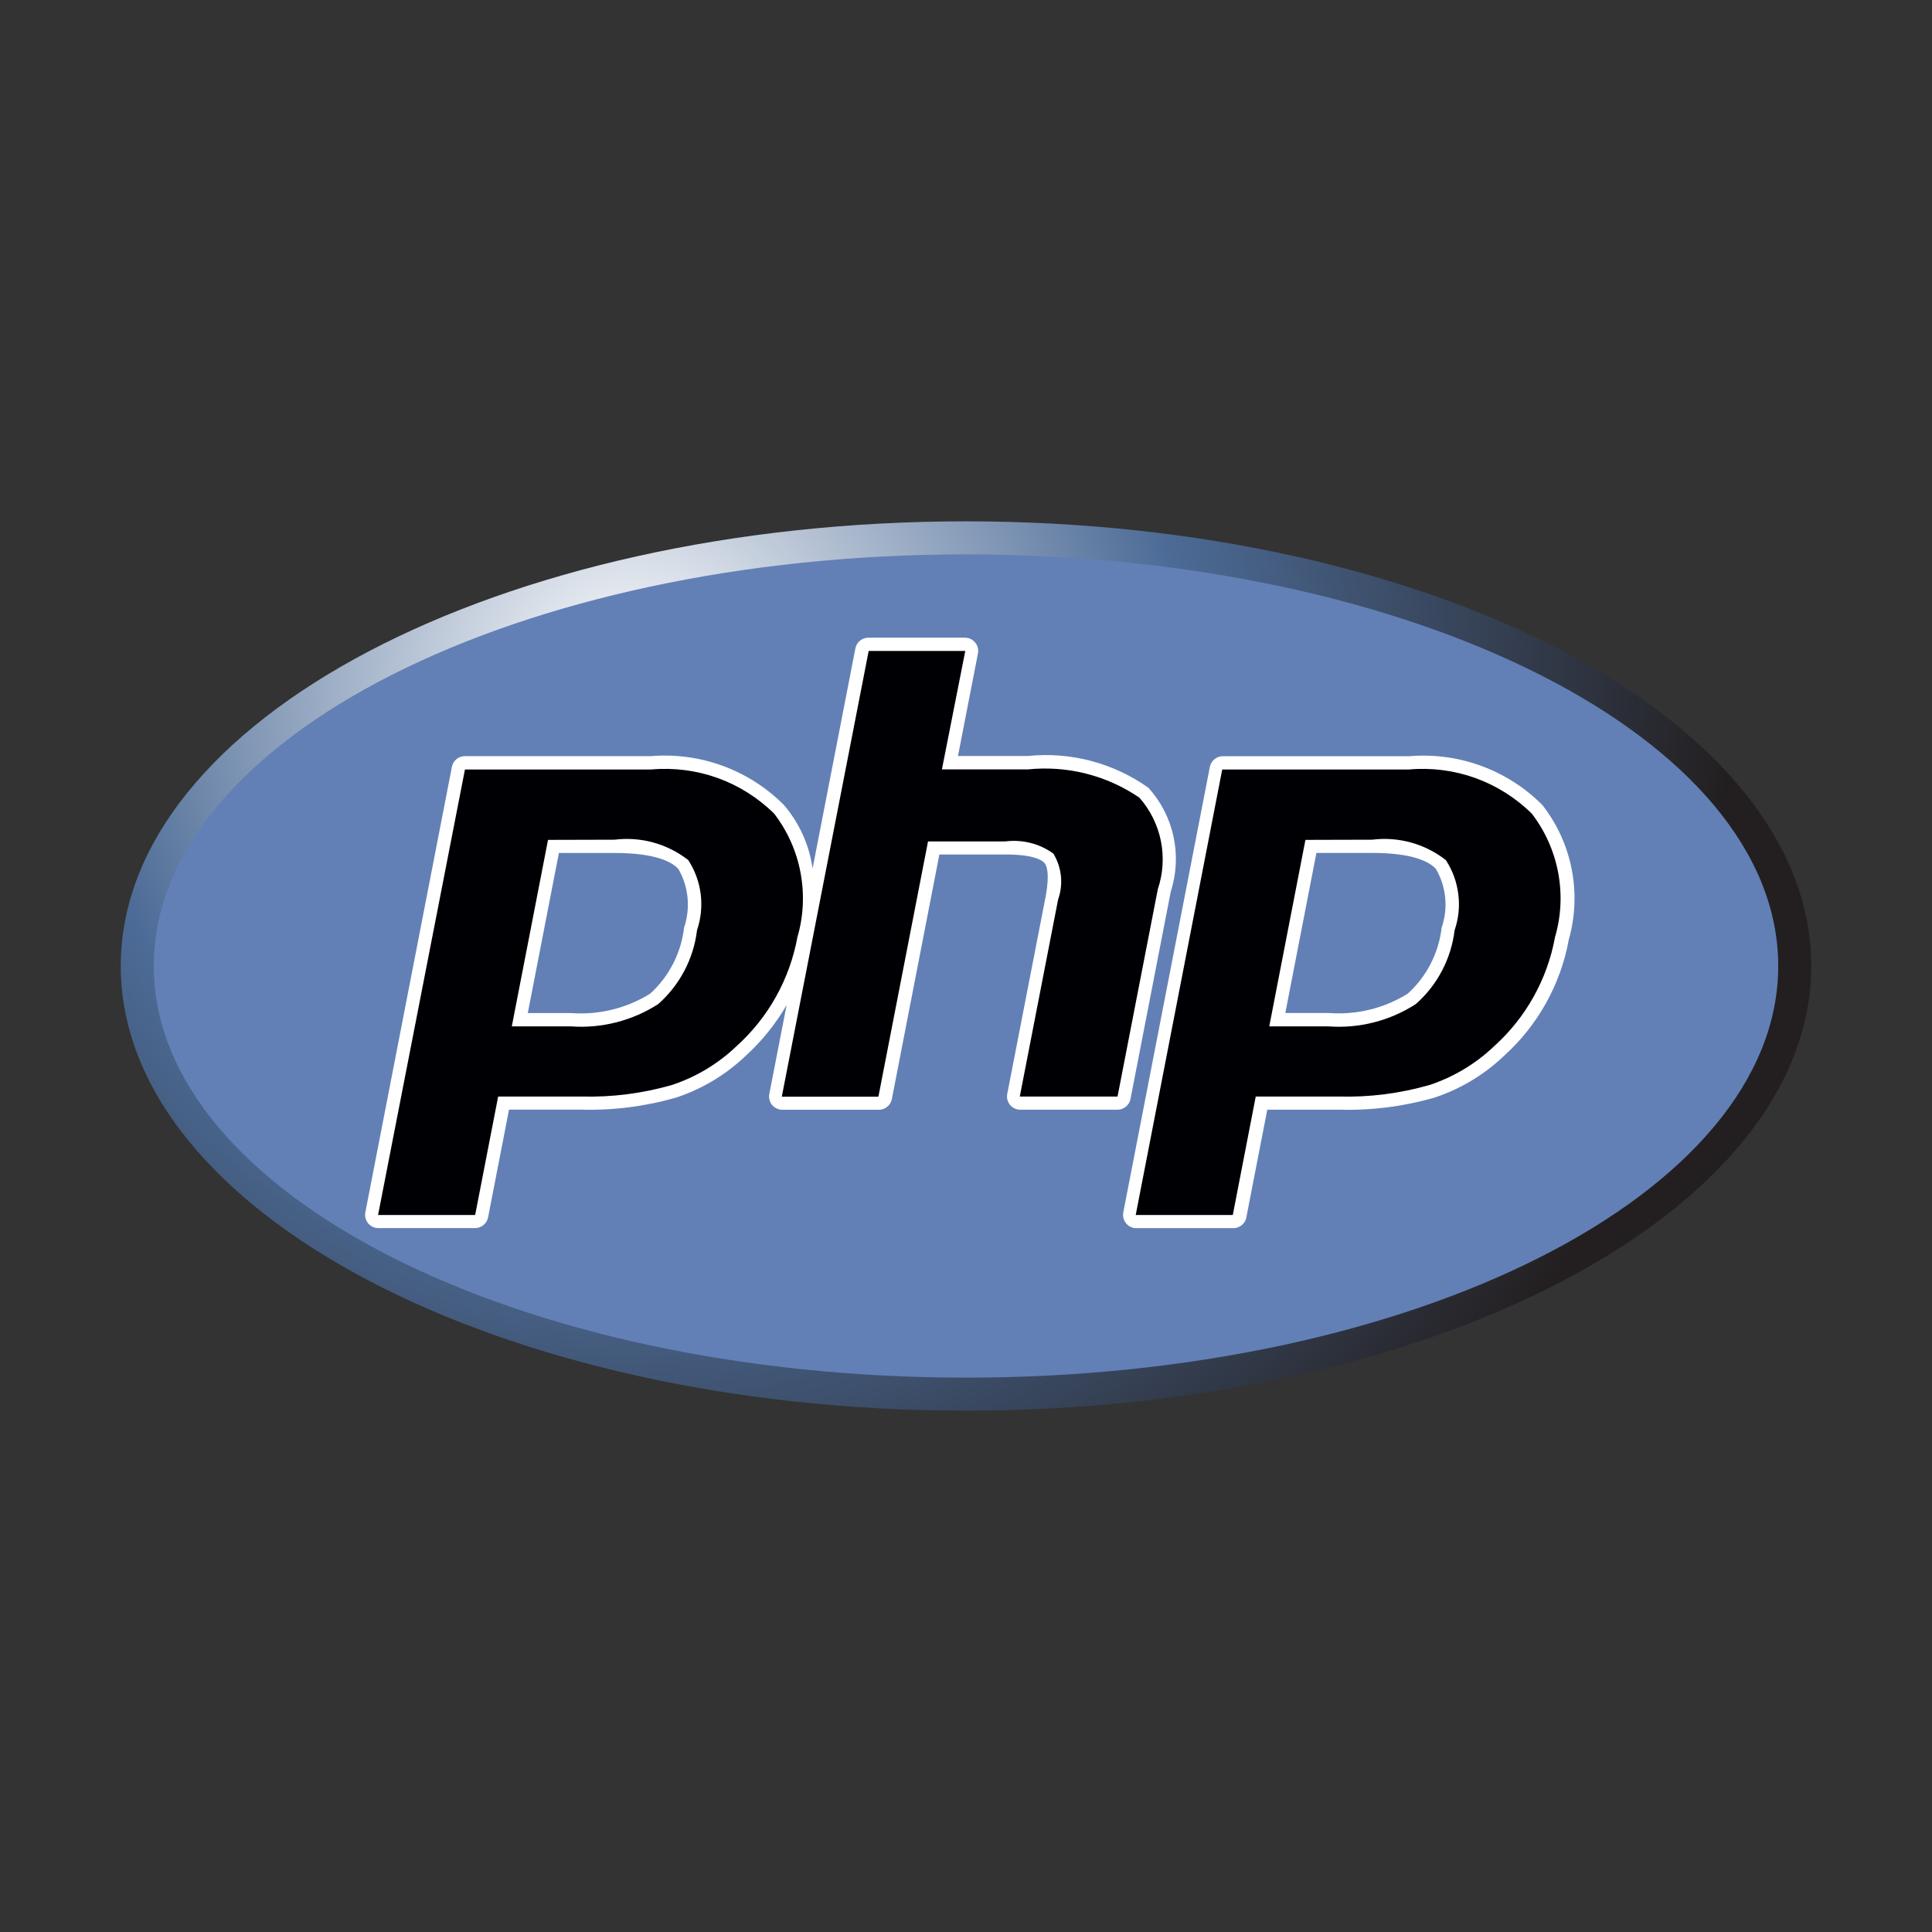
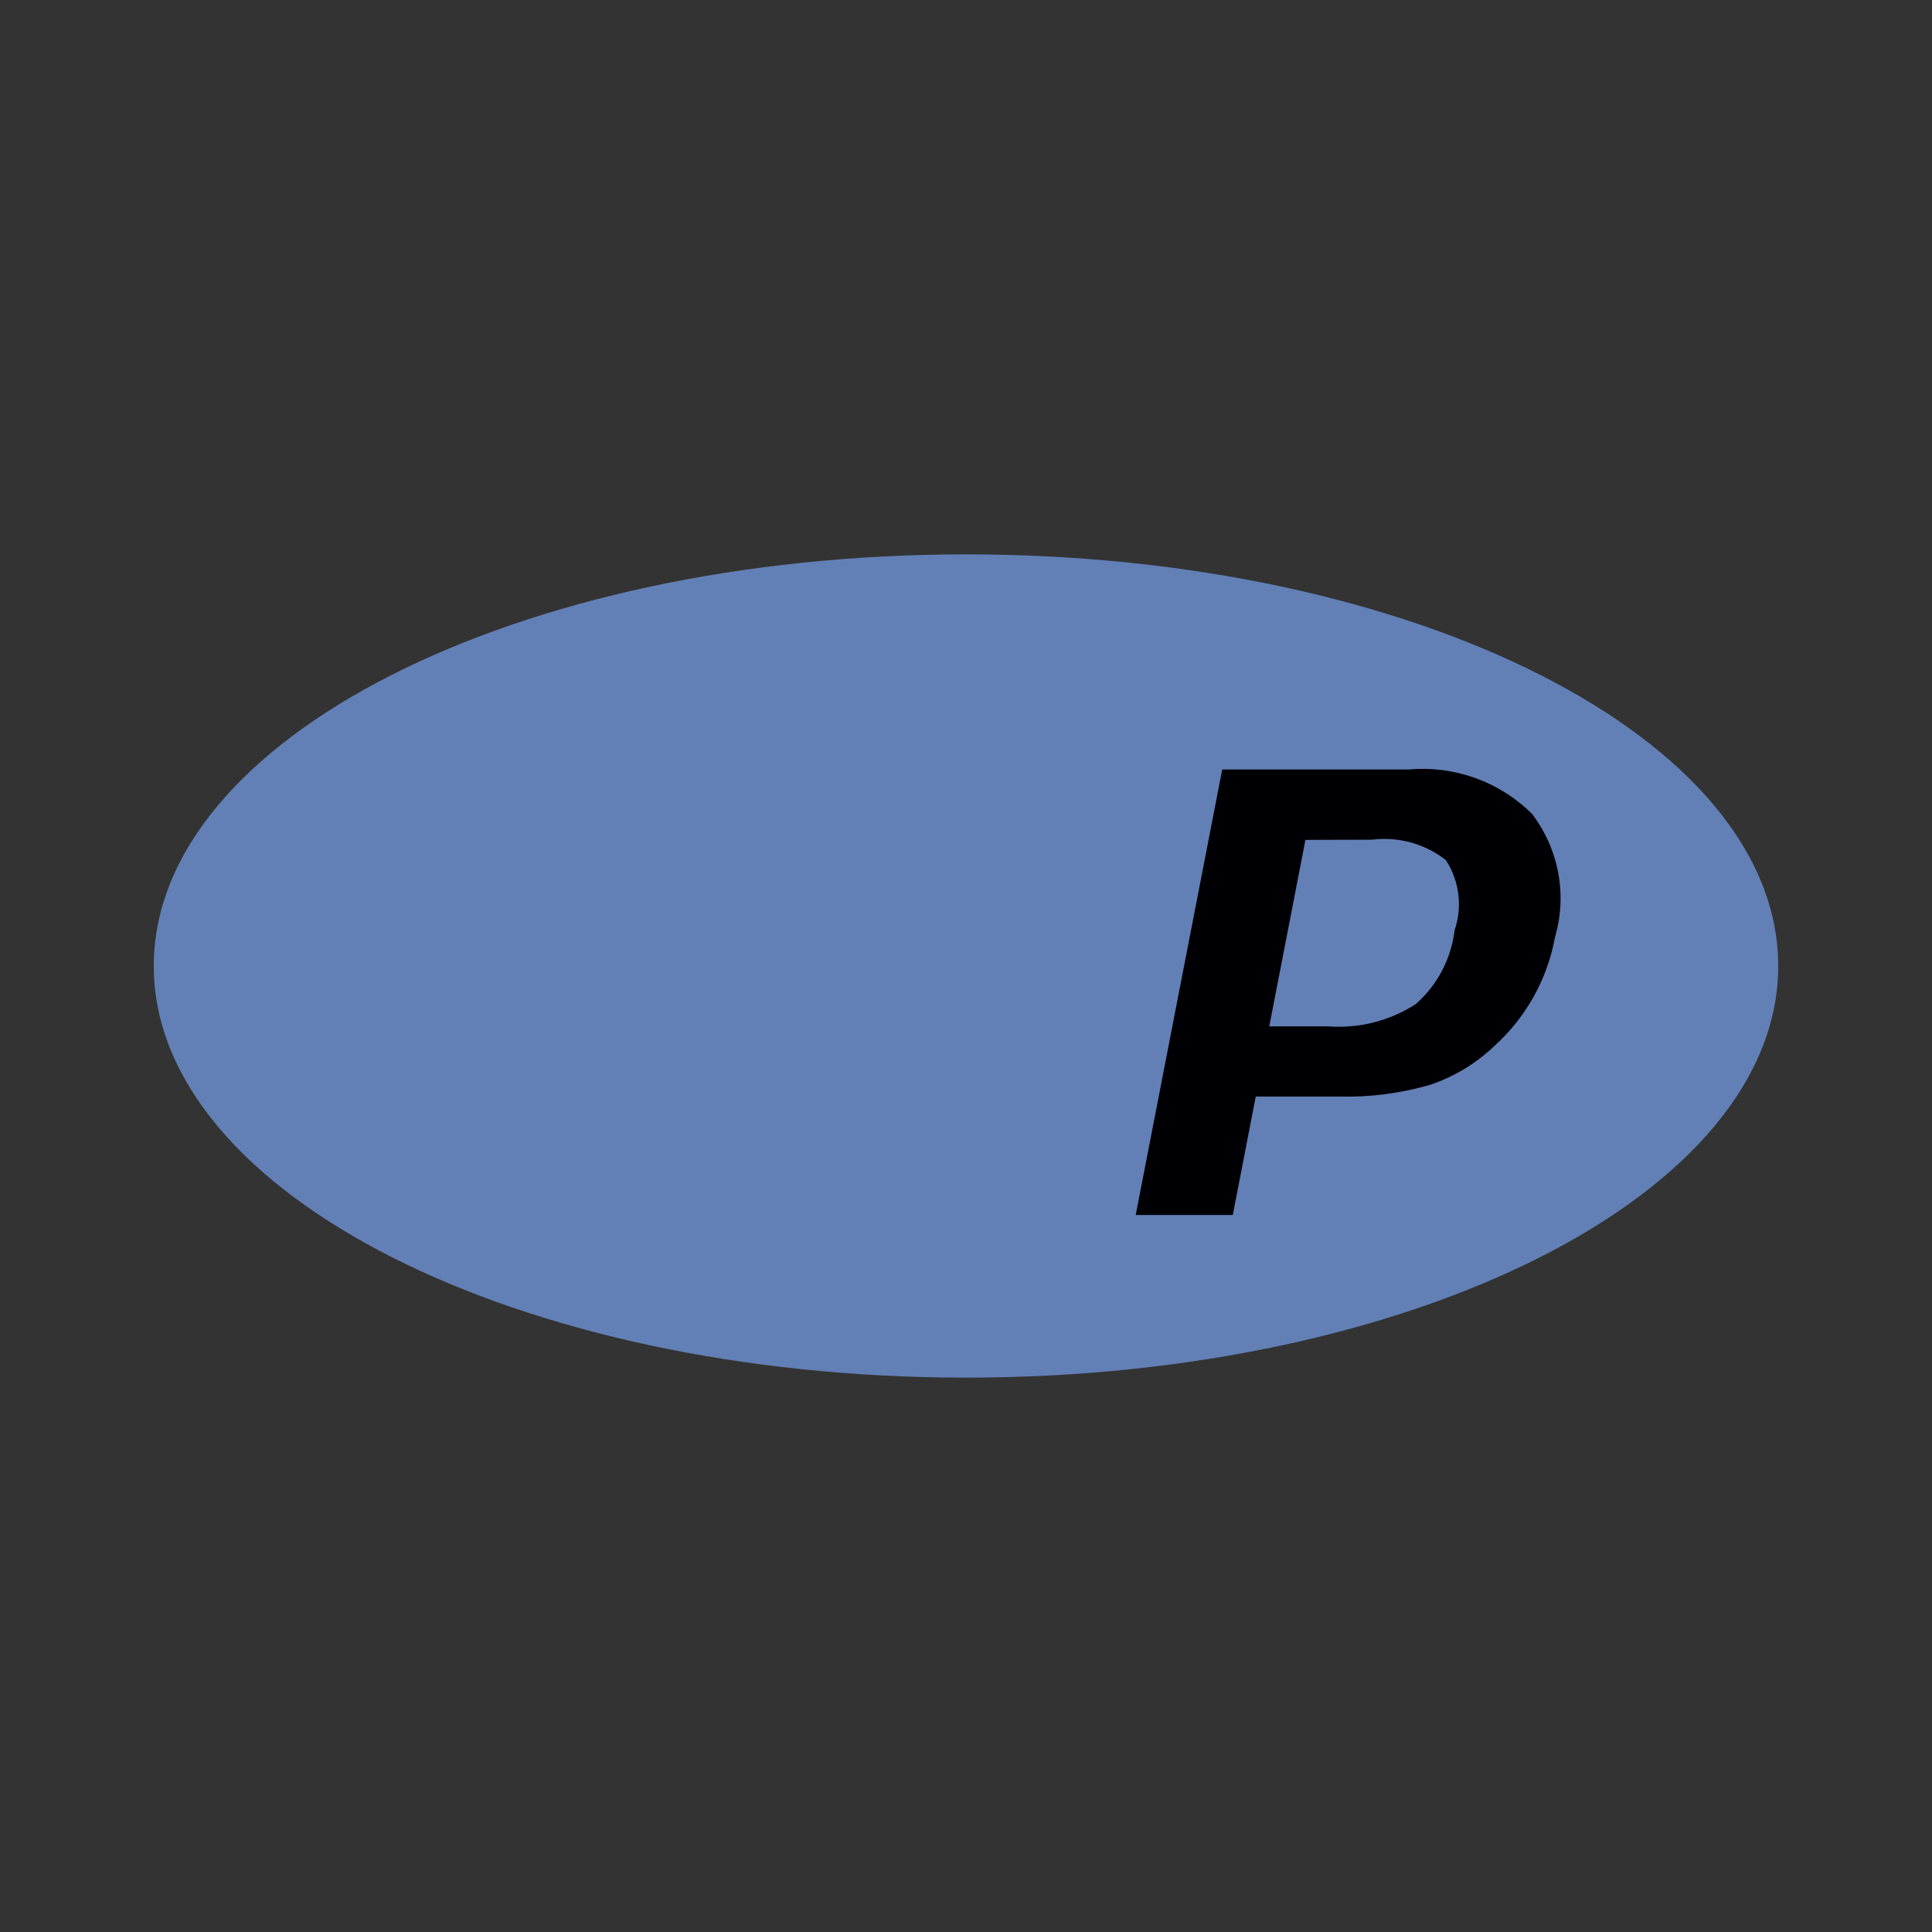
<svg xmlns="http://www.w3.org/2000/svg" width="32" height="32" viewBox="0 0 32 32" fill="none">
  <rect x="0" y="0" width="32" height="32" fill="#333333" stroke="none" />
-   <path d="M16 23.365C23.732 23.365 30 20.067 30 16C30 11.932 23.732 8.635 16 8.635C8.268 8.635 2 11.932 2 16C2 20.067 8.268 23.365 16 23.365Z" fill="url(#paint0_radial_896_2875)" />
  <path d="M16 22.818C23.43 22.818 29.453 19.766 29.453 16C29.453 12.235 23.43 9.182 16 9.182C8.57 9.182 2.547 12.235 2.547 16C2.547 19.766 8.57 22.818 16 22.818Z" fill="#6280B6" />
-   <path d="M18.725 18.2L19.392 14.766C19.487 14.472 19.502 14.158 19.437 13.857C19.372 13.555 19.228 13.275 19.02 13.047C18.439 12.635 17.728 12.448 17.02 12.522H15.867L16.198 10.822C16.204 10.79 16.203 10.758 16.195 10.727C16.187 10.695 16.172 10.666 16.151 10.642C16.131 10.617 16.105 10.597 16.076 10.583C16.047 10.569 16.015 10.562 15.983 10.562H14.383C14.332 10.562 14.283 10.58 14.243 10.612C14.204 10.644 14.178 10.689 14.168 10.739L13.459 14.385C13.404 13.995 13.239 13.629 12.982 13.331C12.696 13.045 12.351 12.824 11.971 12.685C11.591 12.545 11.185 12.491 10.782 12.524H7.7C7.649 12.524 7.6 12.542 7.56 12.574C7.521 12.606 7.494 12.651 7.485 12.701L6.051 20.081C6.045 20.113 6.046 20.145 6.054 20.177C6.062 20.208 6.077 20.237 6.097 20.262C6.118 20.286 6.143 20.306 6.173 20.32C6.202 20.334 6.234 20.341 6.266 20.341H7.869C7.92 20.341 7.969 20.323 8.008 20.291C8.047 20.259 8.074 20.214 8.084 20.164L8.431 18.379H9.631C10.161 18.393 10.689 18.326 11.199 18.179C11.628 18.037 12.021 17.802 12.349 17.49C12.617 17.245 12.847 16.961 13.029 16.646L12.742 18.121C12.736 18.153 12.737 18.185 12.745 18.216C12.753 18.248 12.768 18.277 12.788 18.302C12.809 18.326 12.834 18.346 12.864 18.36C12.893 18.374 12.925 18.381 12.957 18.381H14.557C14.608 18.381 14.657 18.363 14.696 18.331C14.735 18.299 14.762 18.254 14.772 18.204L15.559 14.153H16.653C17.119 14.153 17.253 14.246 17.293 14.286C17.333 14.326 17.393 14.451 17.318 14.855L16.683 18.12C16.677 18.152 16.678 18.184 16.686 18.215C16.694 18.247 16.709 18.276 16.729 18.301C16.75 18.325 16.775 18.345 16.805 18.359C16.834 18.373 16.866 18.38 16.898 18.38H18.518C18.568 18.378 18.615 18.359 18.653 18.326C18.691 18.294 18.716 18.249 18.725 18.2ZM11.33 15.366C11.281 15.786 11.082 16.174 10.769 16.458C10.376 16.702 9.915 16.815 9.454 16.779H8.742L9.257 14.128H10.178C10.855 14.128 11.127 14.273 11.237 14.394C11.321 14.54 11.372 14.702 11.388 14.87C11.404 15.038 11.384 15.207 11.33 15.366Z" fill="white" />
-   <path d="M25.545 13.332C25.259 13.046 24.915 12.825 24.535 12.686C24.154 12.546 23.749 12.492 23.345 12.525H20.254C20.204 12.525 20.154 12.543 20.115 12.575C20.076 12.607 20.049 12.652 20.039 12.702L18.605 20.082C18.599 20.114 18.6 20.146 18.608 20.178C18.616 20.209 18.631 20.238 18.652 20.263C18.672 20.288 18.698 20.308 18.727 20.321C18.756 20.335 18.788 20.342 18.82 20.342H20.428C20.479 20.342 20.529 20.325 20.568 20.292C20.607 20.26 20.634 20.215 20.643 20.165L20.99 18.38H22.19C22.72 18.394 23.249 18.327 23.758 18.18C24.188 18.038 24.581 17.803 24.908 17.491C25.47 16.985 25.848 16.308 25.984 15.564C26.092 15.184 26.108 14.784 26.032 14.396C25.956 14.008 25.789 13.643 25.545 13.332ZM23.878 15.366C23.829 15.786 23.63 16.174 23.317 16.458C22.924 16.703 22.462 16.815 21.999 16.778H21.289L21.804 14.127H22.725C23.402 14.127 23.674 14.272 23.784 14.393C23.869 14.539 23.921 14.702 23.937 14.87C23.953 15.037 23.933 15.207 23.878 15.366Z" fill="white" />
-   <path d="M10.179 13.908C10.395 13.881 10.614 13.897 10.823 13.955C11.033 14.013 11.229 14.112 11.4 14.246C11.51 14.416 11.581 14.609 11.606 14.81C11.631 15.011 11.61 15.215 11.545 15.407C11.488 15.88 11.259 16.315 10.903 16.63C10.473 16.907 9.965 17.037 9.455 17H8.477L9.077 13.911L10.179 13.908ZM6.262 20.124H7.87L8.251 18.162H9.628C10.135 18.176 10.64 18.111 11.128 17.971C11.528 17.839 11.893 17.62 12.198 17.329C12.725 16.855 13.08 16.219 13.208 15.521C13.309 15.174 13.326 14.808 13.259 14.453C13.193 14.098 13.043 13.764 12.823 13.477C12.557 13.214 12.238 13.013 11.886 12.886C11.535 12.76 11.16 12.712 10.788 12.745H7.701L6.262 20.124Z" fill="#000004" />
-   <path d="M14.388 10.782H15.988L15.601 12.744H17.022C17.675 12.676 18.331 12.842 18.872 13.212C19.052 13.416 19.174 13.663 19.228 13.929C19.281 14.195 19.264 14.471 19.177 14.728L18.51 18.162H16.891L17.526 14.897C17.57 14.773 17.586 14.64 17.572 14.508C17.558 14.377 17.515 14.25 17.446 14.137C17.215 13.971 16.929 13.9 16.646 13.937H15.371L14.549 18.165H12.949L14.388 10.782Z" fill="#000004" />
  <path d="M22.727 13.908C22.943 13.881 23.162 13.897 23.372 13.955C23.581 14.013 23.777 14.112 23.948 14.246C24.059 14.416 24.129 14.609 24.154 14.81C24.18 15.011 24.159 15.215 24.093 15.407C24.036 15.88 23.808 16.315 23.451 16.63C23.021 16.908 22.512 17.038 22 17H21.023L21.622 13.911L22.727 13.908ZM18.811 20.124H20.419L20.799 18.162H22.177C22.683 18.176 23.189 18.111 23.677 17.971C24.076 17.839 24.442 17.62 24.747 17.329C25.274 16.855 25.629 16.219 25.756 15.521C25.858 15.174 25.875 14.808 25.808 14.453C25.741 14.098 25.592 13.764 25.372 13.477C25.106 13.214 24.786 13.013 24.435 12.886C24.083 12.76 23.709 12.712 23.337 12.745H20.244L18.811 20.124Z" fill="#000004" />
  <defs>
    <radialGradient id="paint0_radial_896_2875" cx="0" cy="0" r="1" gradientUnits="userSpaceOnUse" gradientTransform="translate(10.406 11.225) scale(18.384)">
      <stop stop-color="white" />
      <stop offset="0.5" stop-color="#4C6B96" />
      <stop offset="1" stop-color="#231F20" />
    </radialGradient>
  </defs>
</svg>